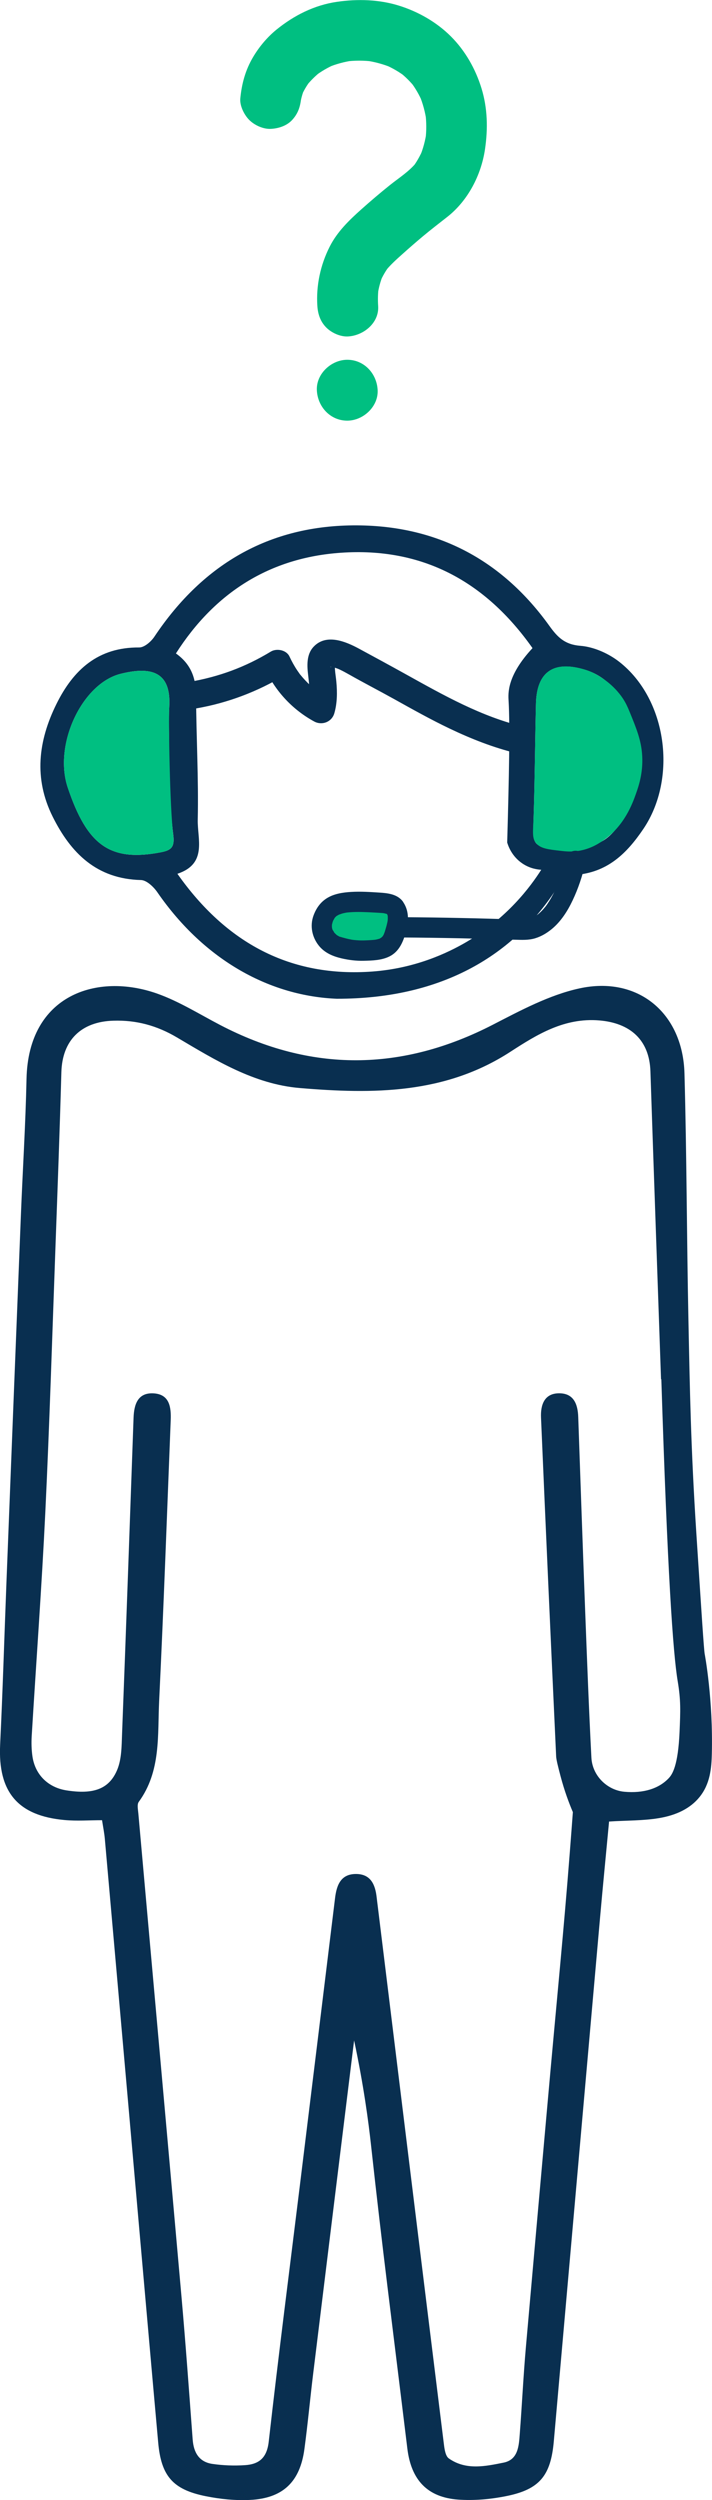
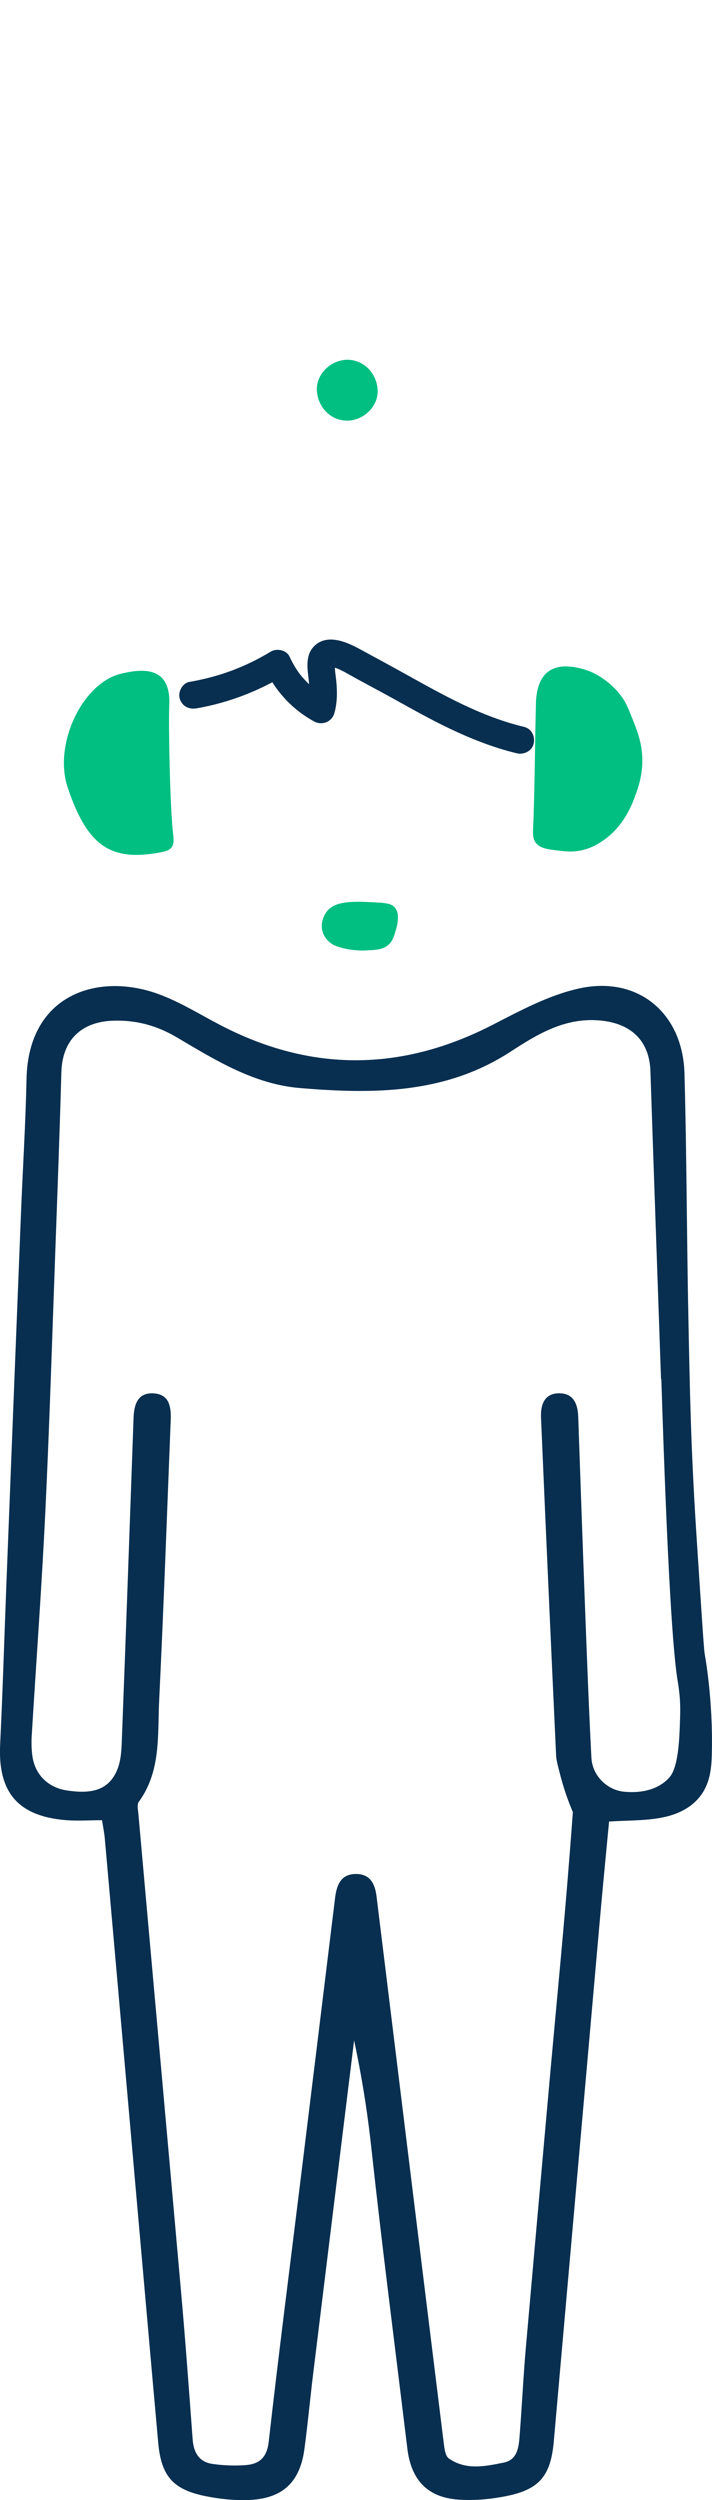
<svg xmlns="http://www.w3.org/2000/svg" height="739.11" viewBox="0 0 210.78 739.11" width="210.78">
  <defs>
    <style>
            .cls-1 {
                fill: #00bf81;
            }

            .cls-2 {
                fill: #092f50;
            }
        </style>
  </defs>
  <g data-name="Vrstva 1" id="Vrstva_1" />
  <g data-name="Vrstva 2" id="Vrstva_2">
    <g data-name="Vrstva 1" id="Vrstva_1-2">
      <g>
        <path class="cls-2" d="M104.83,603.22c-4.04,32.84-8.1,65.69-12.12,98.53-.91,7.41-1.59,14.86-2.59,22.26-1.3,9.71-6.36,14.58-16.14,15.05-4.34,.21-8.82-.25-13.1-1.11-9.75-1.96-13.17-6-14.05-15.85-1.89-20.96-3.72-41.93-5.58-62.89-3.4-38.54-6.8-77.09-10.22-115.63-.15-1.67-.49-3.33-.82-5.47-3.75,0-7.44,.28-11.08-.05-13.9-1.25-19.75-8.33-19.09-22.23,.76-15.93,1.24-31.88,1.86-47.82,1.42-36.29,2.84-72.57,4.29-108.86,.53-13.4,1.38-26.78,1.66-40.19,.52-24.86,20.88-31.53,38.71-25.21,6.5,2.31,12.48,6.08,18.65,9.29,26.92,14.01,53.72,13.77,80.69-.1,8.22-4.23,16.69-8.78,25.58-10.73,17.38-3.81,30.66,7.28,31.15,25.1,.67,24.26,.67,48.54,1.17,72.81,.42,20.43,.69,37.65,2.37,63.55,1.48,22.71,2.21,34.06,2.45,35.31,.05,.24,2.51,13.38,2.11,29.52-.11,4.2-.46,8.86-3.67,12.8-2.63,3.23-6.67,5.33-12.06,6.21-4.62,.76-9.38,.66-14.69,.99-.88,9.38-1.83,18.96-2.68,28.54-4.57,51.56-9.12,103.12-13.68,154.68-.9,10.2-4.21,14.26-14.23,16.24-4.6,.91-9.45,1.34-14.11,1-9.02-.67-13.88-5.72-15.02-15.08-4.75-38.98-7.32-58.44-10.73-89.5-.77-7.05-2.2-17.88-5.03-31.16Zm90.95-195.48h-.09c-1.05-30.35-2.13-60.7-3.14-91.05-.31-9.2-5.91-14.26-15.15-15.02-10.36-.85-18.43,4.17-26.32,9.28-19.33,12.53-40.67,12.53-62.31,10.71-13.6-1.14-25.02-8.25-36.4-14.97-5.93-3.5-11.99-5.15-18.81-4.94-9.54,.28-15.13,5.79-15.39,15.24-.48,17.13-1.12,34.25-1.74,51.37-.96,26.29-1.76,52.58-3.02,78.85-1.06,22.01-2.69,43.99-4.02,65.99-.12,2.02-.07,4.09,.22,6.08,.8,5.4,4.64,9.14,10,10,7.96,1.27,12.7-.3,15.1-6.1,1.3-3.15,1.29-6.94,1.42-10.46,1.2-31.2,2.3-62.41,3.41-93.61,.14-3.97,1.28-7.46,5.94-7.19,4.73,.28,5.21,4.11,5.06,7.91-1.1,27.64-2.08,55.28-3.42,82.9-.5,10.22,.6,20.88-6.04,29.96-.56,.77-.22,2.3-.12,3.46,4.25,47.65,8.56,95.3,12.78,142.95,1.24,14.02,2.25,28.07,3.3,42.11,.29,3.84,1.9,6.63,5.84,7.2,3.17,.46,6.44,.58,9.64,.37,4.15-.27,6.48-2.12,7.03-6.92,2.88-25.47,6.16-50.89,9.29-76.33,3.46-28.14,6.91-56.27,10.35-84.41,.47-3.87,1.73-7.18,6.33-7.11,4.29,.07,5.58,3.22,5.99,6.91,.09,.84,.21,1.68,.31,2.53,6.52,53.07,13.03,106.14,19.6,159.21,.18,1.45,.47,3.44,1.45,4.13,5.06,3.56,10.8,2.33,16.22,1.24,4.36-.88,4.52-5.03,4.79-8.61,.65-8.45,1.05-16.93,1.79-25.37,2.05-23.29,4.13-46.57,6.21-69.85,3.27-36.66,4.91-52.27,6.81-76.66,.39-4.98,.7-9.09,.9-11.82-1.16-2.71-2.5-6.29-3.64-10.6-.73-2.77-1.27-4.89-1.31-5.88-1.55-33.39-3.06-66.79-4.48-100.19-.15-3.64,.92-7.15,5.38-7.15,4.31,0,5.51,3.22,5.64,7.01,.67,19.17,1.33,38.33,2.06,57.49,.55,14.41,1.09,28.83,1.84,43.23,.28,5.35,4.68,9.61,9.75,10.07,5.75,.52,10.27-.97,13.14-4.01,1.04-1.1,2.78-3.61,3.21-13.78,.26-6.17,.39-9.25-.56-14.92-1.4-8.37-3.04-32.58-4.84-89.24Z" />
-         <path class="cls-2" d="M99.87,295.27c-19.54-.73-39.13-11-53.29-31.49-1.11-1.61-3.18-3.57-4.85-3.61-13.1-.32-20.76-7.94-26.15-18.76-5.61-11.26-4.28-22.36,1.12-33.27,5.02-10.15,12.35-16.83,24.51-16.73,1.52,.01,3.52-1.73,4.5-3.2,14.6-21.85,34.84-33.4,61.23-32.88,23.43,.46,42.07,10.71,55.73,29.74,2.39,3.32,4.53,5.49,9.13,5.85,3.97,.31,8.33,2.24,11.52,4.73,14.19,11.08,17.24,34.44,7.16,49.38-4.97,7.36-10.72,12.93-20.23,13.63-1.99,.15-4.37,2.35-5.6,4.23-13.4,20.52-35.07,32.39-64.79,32.37Zm57.77-103.67c-14.09-19.95-32.83-29.83-56.69-28.19-21.04,1.44-37.34,11.72-48.87,29.77,4.67,3.31,5.95,7.55,5.97,12.64,.05,12.17,.76,24.34,.49,36.5-.13,5.75,2.91,13.04-6.02,16,14.45,20.51,33.47,30.69,57.77,28.89,12.77-.95,22.31-5.56,27.52-8.57,12.29-7.11,19.22-16.49,22.42-21.51-1.06-.06-3.33-.33-5.6-1.87-3.16-2.13-4.2-5.24-4.48-6.18,.55-19.74,.85-34.25,.41-41.96-.12-2.13-.51-7.35,7.08-15.51Zm-108.19,29.53l.62-.03c0-4.07-.19-8.14,.04-12.2,.6-10.42-5.45-11.92-14.37-9.71-11.42,2.83-19.98,20.9-15.68,33.66,5.73,17.02,12.5,22.02,27.58,19.11,2.98-.58,4.11-1.45,3.67-5.02-1.04-8.55-1.29-17.2-1.85-25.81Zm140.67,4.24c-1.42-5.59-2.82-9.91-3.86-12.91-.48-1.37-1.05-2.64-1.79-4.29-2.21-4.92-5.92-8.55-11.35-10.19-9.23-2.79-14.24,.62-14.46,10.09-.26,11.16-.33,22.32-.69,33.48-.29,8.81-.43,8.79,8.14,9.25,1.35,.07,2.77,.66,4.02,.39,0,0,3.96-.05,8.39-2.65,4.68-2.75,9.84-11.27,11.61-23.15Z" />
        <path class="cls-1" d="M51.3,246.94c.44,3.57-.69,4.45-3.67,5.02-15.07,2.91-21.84-2.09-27.58-19.11-4.3-12.76,4.26-30.83,15.68-33.66,8.93-2.21,14.97-.71,14.37,9.71-.23,4.05,.15,29.49,1.19,38.04Z" />
        <path class="cls-1" d="M190.12,223.5c.27,5.06-1.05,8.91-1.87,11.21-.96,2.7-3.36,9.47-9.75,13.81-1.25,.85-3.62,2.42-7.07,3-2.27,.38-4.04,.18-5.6,0-3.57-.41-5.74-.66-7.08-2.19-1.32-1.51-.94-3.36-.79-7.81,.36-11.15,.43-22.32,.69-33.48,.22-9.47,5.23-12.87,14.46-10.09,2.68,.81,4.55,2.07,5.73,2.9,3.41,2.4,5.2,5.09,5.67,5.82,.72,1.12,1.23,2.17,1.87,3.74,2.07,5.06,3.49,8.53,3.74,13.08Z" />
-         <path class="cls-2" d="M167.48,253.72c-.32,1.41-.69,2.8-1.12,4.18-.22,.71-.46,1.42-.71,2.12-.14,.38-.28,.77-.43,1.15-.06,.14-.11,.29-.17,.43,0,0-.36,.86-.18,.43-.66,1.51-1.41,2.99-2.29,4.39-.37,.59-.76,1.18-1.19,1.73,.24-.31-.33,.39-.46,.53-.28,.32-.58,.63-.89,.93-.27,.26-.55,.51-.84,.75-.26,.22,.02-.01,.06-.05-.15,.11-.3,.21-.45,.31-.3,.2-.61,.39-.93,.56-.16,.08-.32,.16-.48,.24,.38-.19,.08-.02-.15,.05-.3,.1-.59,.19-.9,.27-.16,.04-1.16,.15-.55,.11-1.03,.06-2.06,0-3.09-.03-5.25-.16-10.5-.31-15.76-.42-5.92-.13-11.84-.21-17.76-.25-3.86-.03-3.87,5.97,0,6,11.09,.07,22.18,.32,33.27,.66,2.03,.06,4.03,.17,6-.43,1.81-.56,3.4-1.51,4.86-2.7,2.72-2.22,4.71-5.35,6.2-8.5,1.65-3.47,2.87-7.13,3.73-10.88,.36-1.58-.49-3.25-2.1-3.69-1.51-.42-3.33,.51-3.69,2.1h0Z" />
        <g>
          <path class="cls-1" d="M116.87,268.27c1.72,2,.64,5.64,.19,7.12-.44,1.48-.8,2.68-1.87,3.74-1.66,1.64-3.79,1.72-7.47,1.87,0,0-4.2,.17-8.18-1.31-.32-.12-.71-.27-1.16-.55-.51-.32-2.38-1.61-2.96-3.96-.68-2.76,.92-5.12,1.09-5.38,2.45-3.73,8.52-3.38,15.87-2.95,3.03,.18,3.88,.73,4.49,1.44Z" />
-           <path class="cls-2" d="M114.75,270.39c-.4-.51,.12,.54-.1-.12,.06,.18,.1,.36,.15,.54-.13-.54,0,.03,0,.2,0,.24,0,.48,0,.72-.01,.19-.03,.38-.05,.58,.06-.57-.01,.03-.04,.18-.1,.45-.2,.9-.32,1.35-.1,.37-.21,.73-.32,1.09-.07,.22-.13,.43-.2,.65,0-.02-.38,.95-.16,.47-.09,.19-.19,.37-.3,.55-.43,.75,.13-.09-.22,.29-.15,.16-.31,.31-.48,.45,.39-.32,.05-.1-.17,.06-.41,.28-.06,.05,.08,0-.23,.09-.46,.16-.7,.23-.16,.04-.33,.08-.5,.12,.02,0-.84,.14-.41,.08,.45-.06-.54,.05-.48,.04-.21,.02-.42,.03-.64,.05-.72,.05-1.44,.08-2.16,.1-.32,0-.64,0-.95,0-.4-.01-.81-.03-1.21-.06-.64-.05-1.1-.1-1.45-.16-1.16-.21-2.26-.51-3.38-.84s.19,.15-.35-.12c-.19-.1-.38-.21-.56-.32-.07-.04-.14-.11-.21-.15-.38-.18,.46,.47-.05-.05-.26-.26-.54-.5-.77-.8,.41,.53-.44-.87-.28-.47-.22-.52-.27-.92-.26-1.24,.01-.22,0-.43,.03-.65-.07,.52,.1-.29,.13-.39,.07-.26,.16-.51,.26-.76-.04,.1-.27,.52-.02,.1,.13-.21,.25-.44,.37-.66,.02-.04,.05-.08,.07-.11,.35-.61-.42,.36,.09-.11,.1-.09,.22-.21,.32-.32,.42-.47-.41,.21,.1-.09,.34-.2,.66-.39,1.01-.56-.65,.31,.47-.13,.67-.19,.38-.1,.77-.18,1.16-.26,.14-.03,.74-.1,.17-.03,.29-.03,.58-.06,.87-.08,2.46-.19,4.94-.05,7.4,.08,.76,.04,1.52,.08,2.28,.14,.68,.05,.33,.03,.18,.01,.26,.04,.53,.09,.78,.16,.21,.05,.41,.13,.62,.19-.36-.1-.43-.29-.1,0,.36,.3-.23-.23-.26-.22,.03-.02,.33,.33,.37,.37,1.07,1.21,3.15,1.1,4.24,0,1.21-1.21,1.08-3.03,0-4.24-1.65-1.87-4.27-2.16-6.61-2.31-2.8-.18-5.64-.37-8.45-.2-2.44,.15-5.05,.53-7.16,1.85-1.95,1.21-3.19,3.01-3.97,5.13-1.12,3.06-.43,6.4,1.57,8.9,1.69,2.11,4.09,3.14,6.67,3.75,2.14,.5,4.41,.79,6.62,.73,2.58-.06,5.34-.13,7.69-1.32,2.84-1.44,4.02-4.34,4.82-7.25,.89-3.25,.98-6.53-1.18-9.28-1-1.27-3.19-1.05-4.24,0-1.26,1.26-1.01,2.96,0,4.24Z" />
        </g>
        <path class="cls-2" d="M58.2,209.41c9.19-1.59,18.07-4.95,26.05-9.78l-5.54-1.45c2.98,6.4,8.12,11.77,14.31,15.12,2.31,1.25,5.2,.15,5.95-2.42,.88-3.01,.89-6.26,.6-9.36-.08-.89-.22-1.77-.32-2.66-.06-.55-.11-1.11-.12-1.67,0-.21-.01-.43,0-.64,.02-1.1-.02-.09-.05-.1-.17-.04,.65-1.44-.11,.03,.13-.25,.42-.48-.25,.29,.49-.57-.67,.45-.25,.19s-1.03,.36-.3,.14c.55-.16-.29,.26-.43,.05,0,.02,.52,.01,.58,0,.49-.09-1.03-.24-.22-.03,.26,.06,.52,.11,.77,.19,.45,.13,.89,.29,1.33,.46,.21,.08,.64,.34-.15-.07,.18,.09,.36,.16,.54,.25,.92,.44,1.82,.93,2.71,1.43,4.39,2.49,8.89,4.8,13.3,7.25,5.47,3.04,10.92,6.1,16.57,8.79,6.37,3.03,12.96,5.63,19.83,7.28,2.06,.49,4.48-.65,4.98-2.83s-.62-4.45-2.83-4.98c-12.68-3.04-23.65-9.25-35.09-15.6-4.58-2.54-9.19-5.04-13.8-7.53-3.99-2.15-9.71-4.52-13.43-.55-2.18,2.32-1.94,5.71-1.58,8.63,.16,1.33,.29,2.64,.34,3.98,.07,1.98,.05,3.24-.44,4.91l5.95-2.42c-.69-.37-1.36-.76-2.02-1.19-.33-.21-.65-.43-.97-.65-.12-.08-1.01-.73-.43-.3-1.18-.9-2.28-1.94-3.3-3.02-.49-.52-.96-1.06-1.41-1.61-.8-.97,.41,.6-.32-.41-.23-.32-.45-.63-.67-.96-.87-1.3-1.62-2.67-2.28-4.08-.91-1.96-3.81-2.5-5.54-1.45-7.55,4.57-15.25,7.42-24.11,8.96-2.09,.36-3.46,3.04-2.83,4.98,.73,2.25,2.74,3.22,4.98,2.83h0Z" />
        <g>
-           <path class="cls-1" d="M89.13,29.1c.02-.26,.05-.51,.08-.76l-.32,2.39c.22-1.52,.62-2.98,1.2-4.4l-.91,2.15c.71-1.66,1.62-3.19,2.7-4.63l-1.41,1.82c1.36-1.74,2.92-3.28,4.66-4.64l-1.82,1.41c1.83-1.38,3.8-2.52,5.9-3.42l-2.15,.91c2.4-1,4.89-1.67,7.46-2.04l-2.39,.32c2.82-.37,5.64-.37,8.46,0l-2.39-.32c2.69,.38,5.3,1.08,7.81,2.12l-2.15-.91c2.27,.97,4.4,2.2,6.35,3.71l-1.82-1.41c1.65,1.31,3.14,2.79,4.45,4.44l-1.41-1.82c1.48,1.93,2.7,4.02,3.65,6.25l-.91-2.15c1.02,2.47,1.71,5.04,2.08,7.68l-.32-2.39c.34,2.65,.35,5.31,.02,7.96l.32-2.39c-.35,2.52-.99,4.96-1.97,7.31l.91-2.15c-.86,1.99-1.92,3.88-3.25,5.59l1.41-1.82c-2.15,2.73-5.25,4.66-7.93,6.8-2.9,2.32-5.73,4.73-8.5,7.2-3.61,3.22-7.11,6.61-9.33,10.99-2.75,5.42-4.06,11.5-3.66,17.57,.16,2.4,.9,4.62,2.64,6.36,1.56,1.56,4.12,2.74,6.36,2.64,4.61-.21,9.33-3.97,9-9-.13-1.91-.08-3.81,.17-5.71l-.32,2.39c.29-2,.8-3.93,1.56-5.8l-.91,2.15c.76-1.78,1.71-3.43,2.88-4.97l-1.41,1.82c1.54-1.96,3.38-3.6,5.23-5.25,2-1.79,4.02-3.55,6.08-5.27,2.37-1.98,4.82-3.85,7.25-5.76,6.08-4.8,9.98-12.34,11.1-19.96,.89-6.04,.77-12.11-1.04-18-1.76-5.72-4.8-11.09-9.04-15.33s-9.73-7.37-15.51-9.15-12.12-1.98-18.24-1.09c-6.69,.97-12.73,4.02-17.94,8.25-2.76,2.25-5.17,5.15-6.96,8.21-2.22,3.79-3.29,7.76-3.71,12.1-.21,2.16,1.16,4.88,2.64,6.36,1.56,1.56,4.12,2.74,6.36,2.64s4.74-.87,6.36-2.64c1.7-1.85,2.39-3.86,2.64-6.36h0Z" />
          <path class="cls-1" d="M102.8,124.36c4.71,0,9.22-4.14,9-9s-3.95-9-9-9c-4.71,0-9.22,4.14-9,9s3.95,9,9,9h0Z" />
        </g>
      </g>
    </g>
  </g>
</svg>